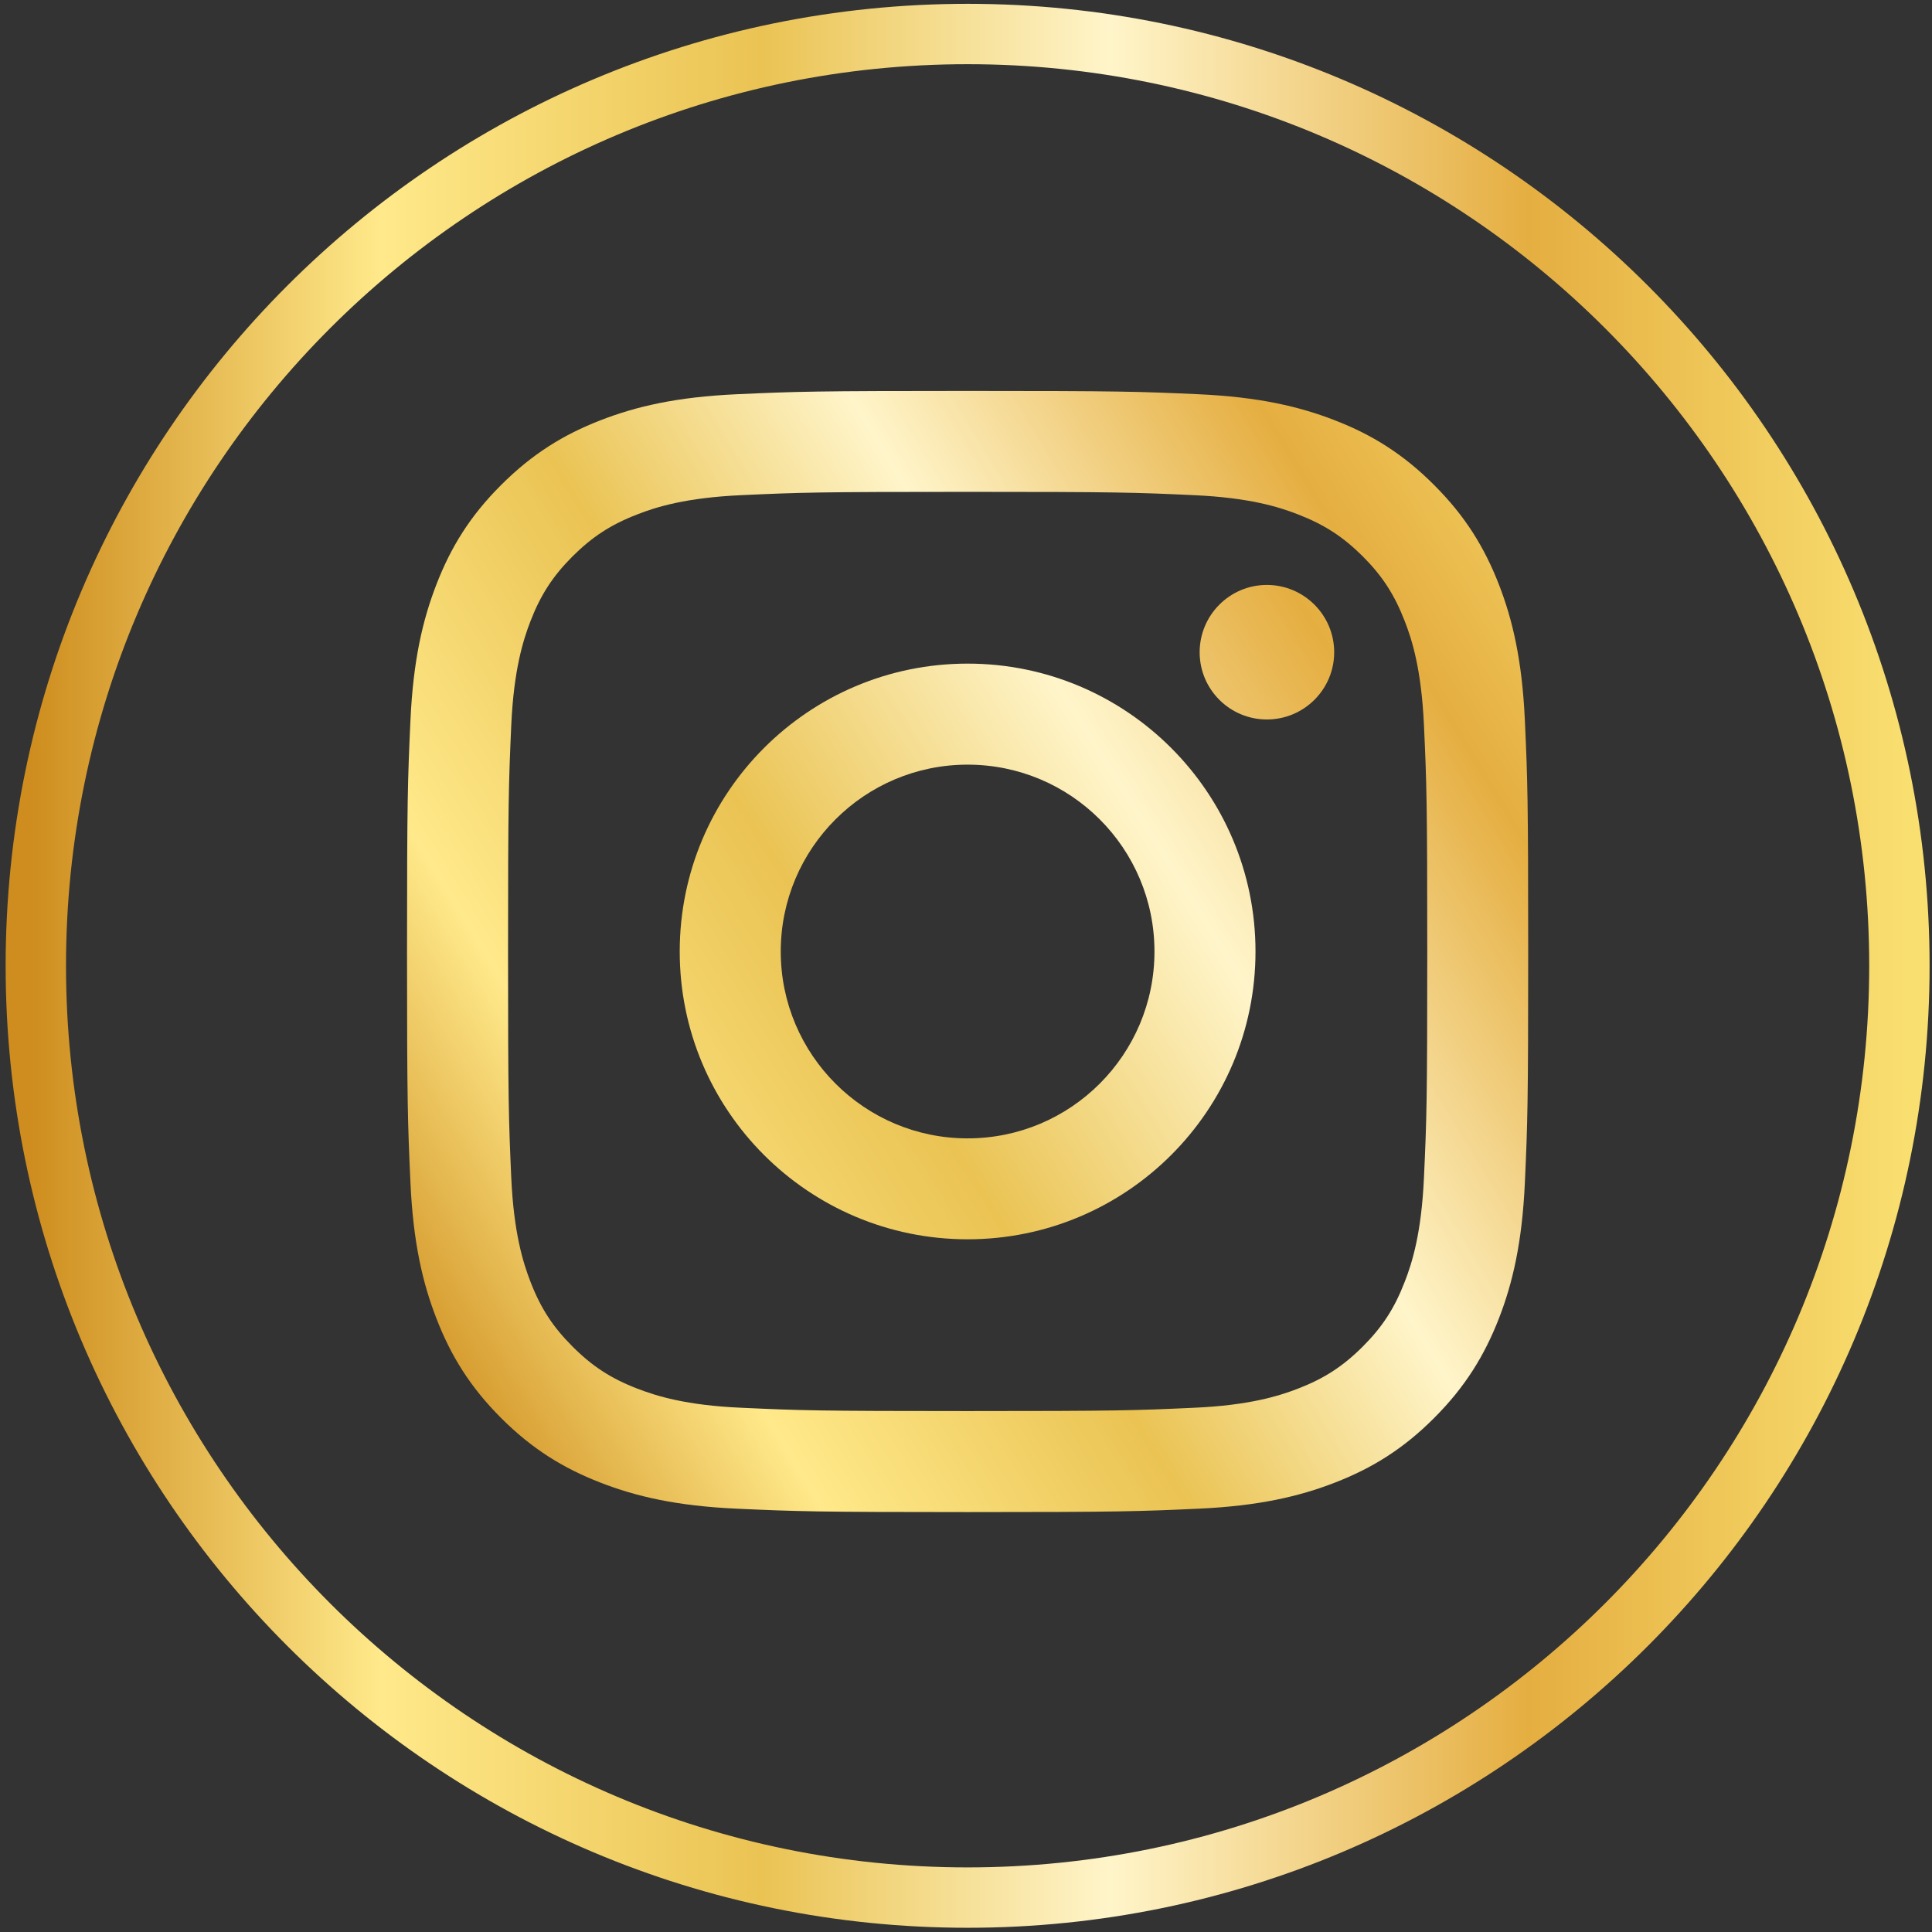
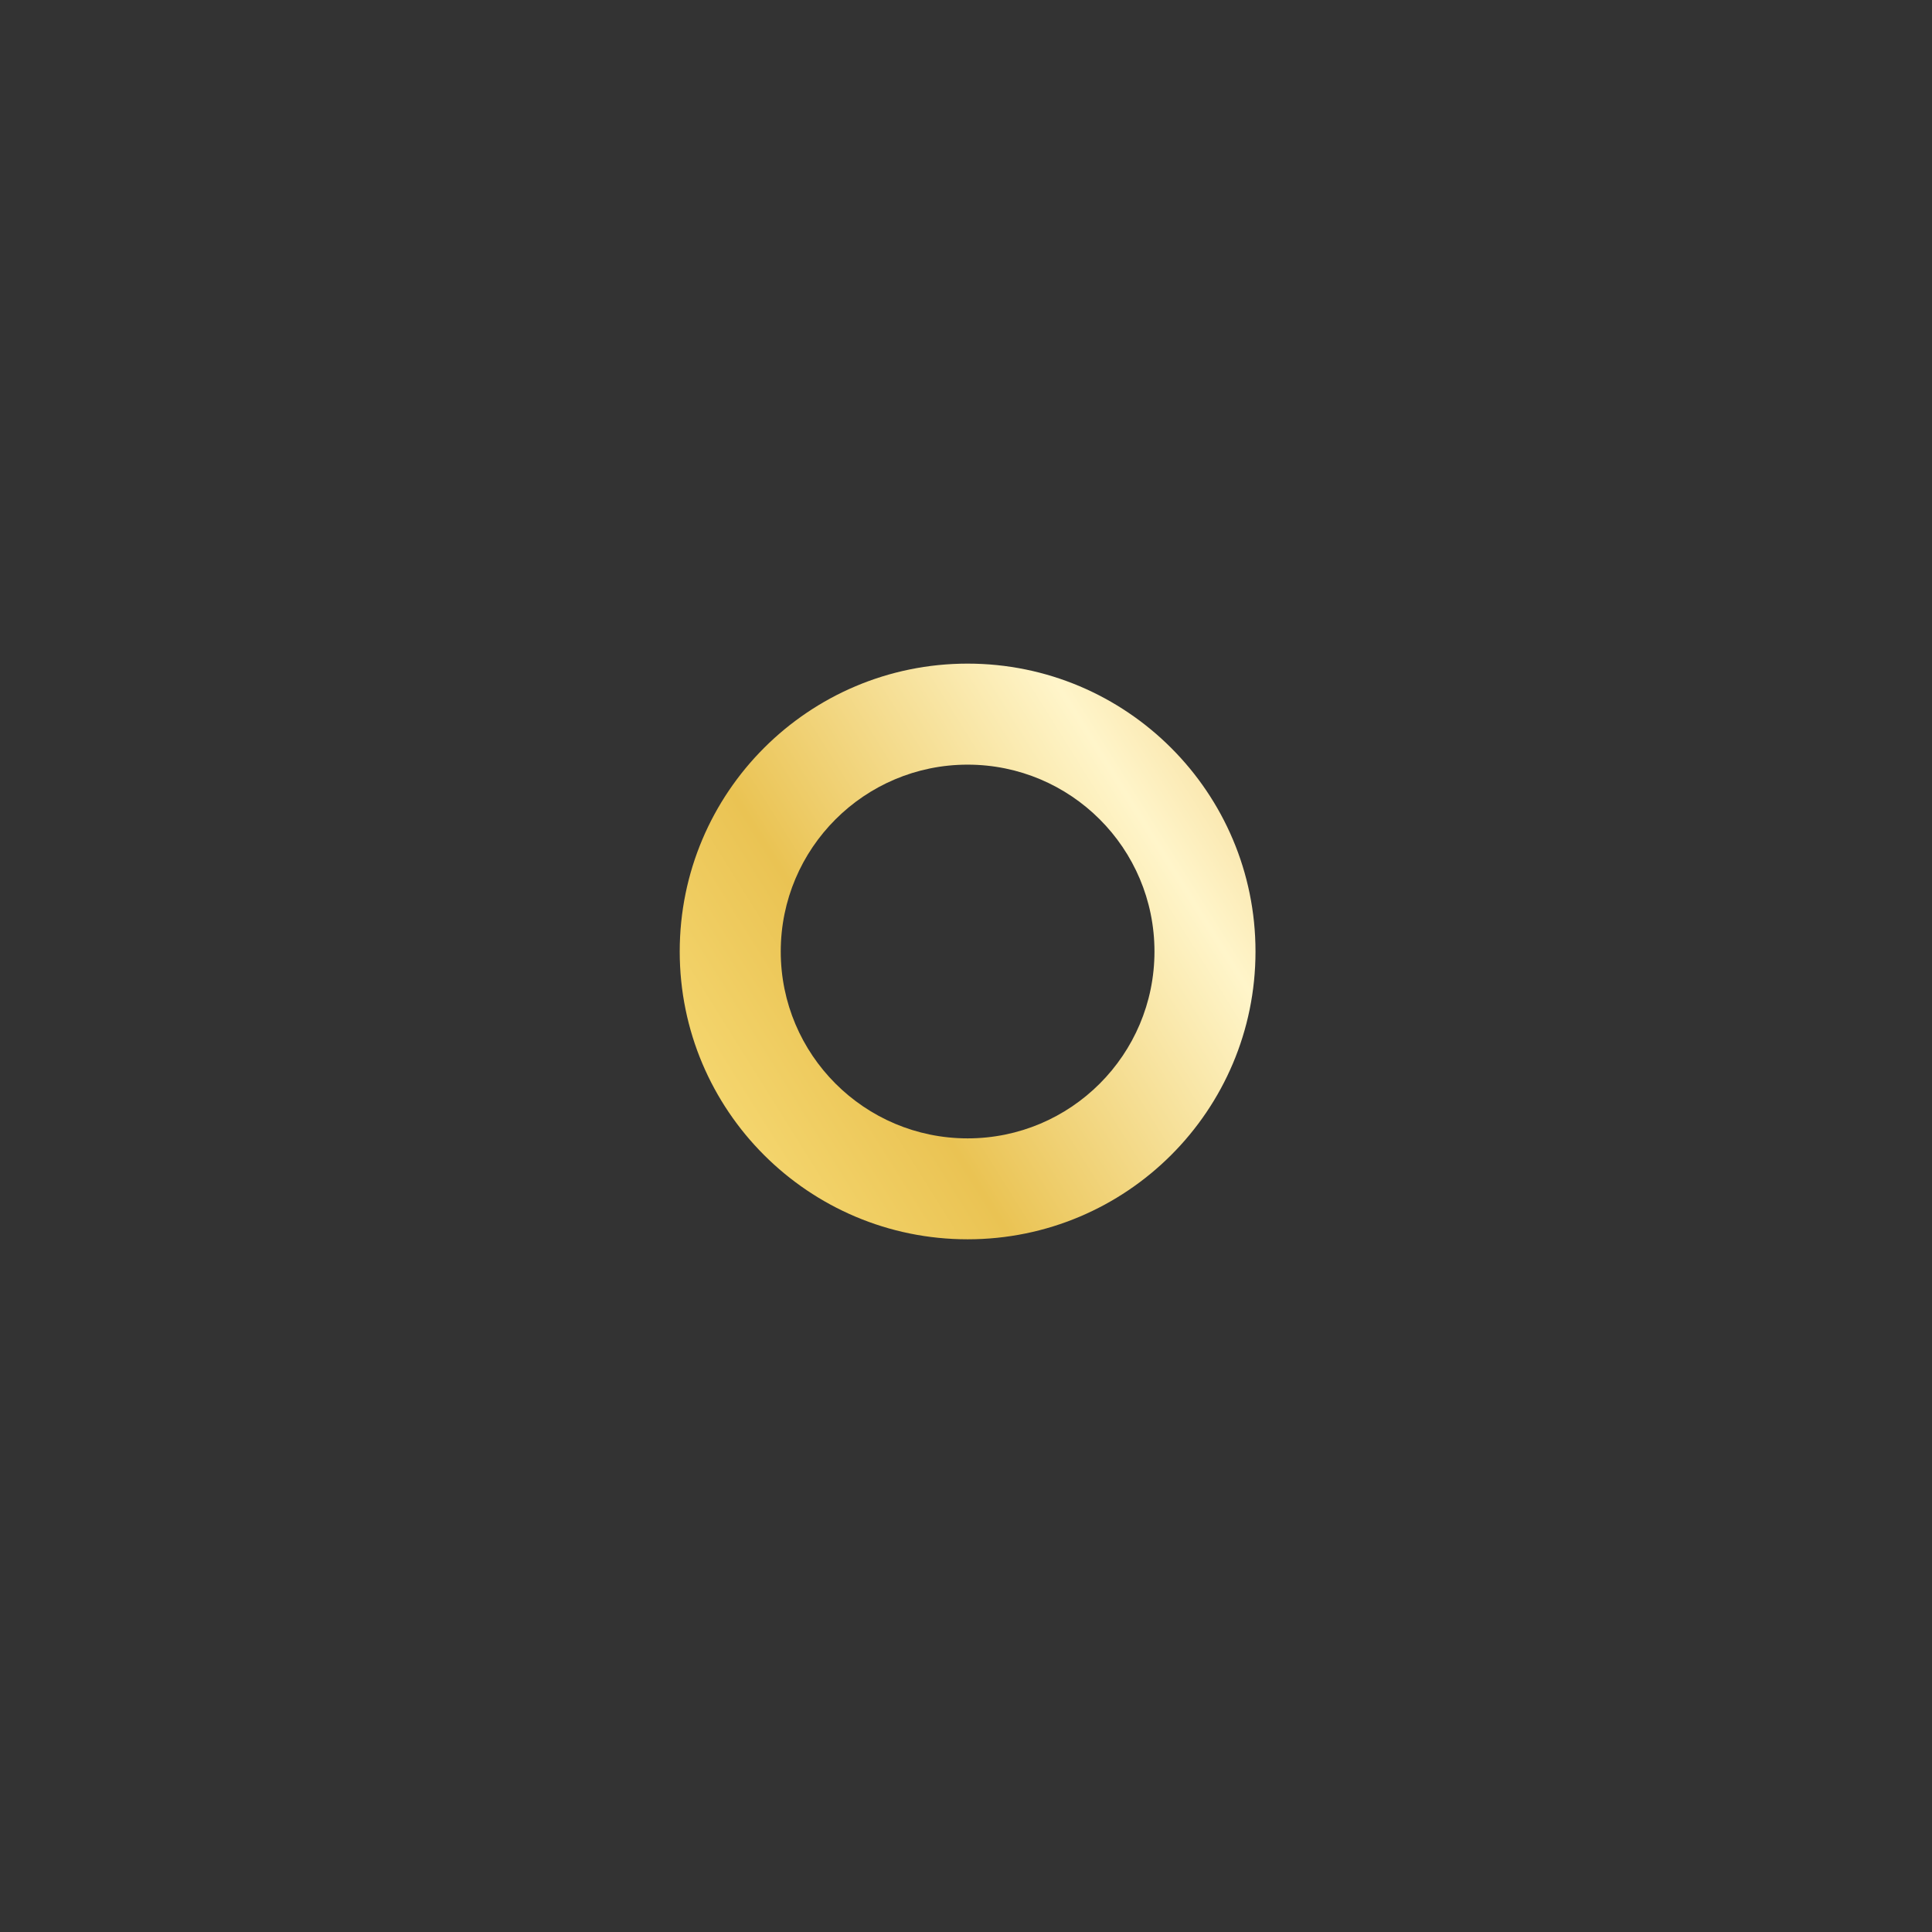
<svg xmlns="http://www.w3.org/2000/svg" version="1.2" viewBox="0 0 192 192" width="192" height="192">
  <rect x="0" y="0" width="192" height="192" fill="#333333" stroke="none" />
  <title>&lt;Group&gt;</title>
  <defs>
    <linearGradient id="g1" x2="1" gradientUnits="userSpaceOnUse" gradientTransform="matrix(185.197,0,0,185.197,3.564,3.379)">
      <stop offset="0" stop-color="#ce8d1e" />
      <stop offset=".187" stop-color="#ffe98a" />
      <stop offset=".39" stop-color="#eac353" />
      <stop offset=".576" stop-color="#fff5ca" />
      <stop offset=".799" stop-color="#e5ae41" />
      <stop offset="1" stop-color="#f9df70" />
    </linearGradient>
    <linearGradient id="g2" x2="1" gradientUnits="userSpaceOnUse" gradientTransform="matrix(152.486,-91.803,91.803,152.486,6.638,102.622)">
      <stop offset="0" stop-color="#ce8d1e" />
      <stop offset=".187" stop-color="#ffe98a" />
      <stop offset=".39" stop-color="#eac353" />
      <stop offset=".576" stop-color="#fff5ca" />
      <stop offset=".799" stop-color="#e5ae41" />
      <stop offset="1" stop-color="#f9df70" />
    </linearGradient>
    <linearGradient id="g3" x2="1" gradientUnits="userSpaceOnUse" gradientTransform="matrix(152.491,-91.806,91.81,152.498,3.905,127.555)">
      <stop offset="0" stop-color="#ce8d1e" />
      <stop offset=".187" stop-color="#ffe98a" />
      <stop offset=".39" stop-color="#eac353" />
      <stop offset=".576" stop-color="#fff5ca" />
      <stop offset=".799" stop-color="#e5ae41" />
      <stop offset="1" stop-color="#f9df70" />
    </linearGradient>
    <linearGradient id="g4" x2="1" gradientUnits="userSpaceOnUse" gradientTransform="matrix(131.737,-79.311,79.312,131.738,-3.123,65.08)">
      <stop offset="0" stop-color="#ce8d1e" />
      <stop offset=".187" stop-color="#ffe98a" />
      <stop offset=".39" stop-color="#eac353" />
      <stop offset=".576" stop-color="#fff5ca" />
      <stop offset=".799" stop-color="#e5ae41" />
      <stop offset="1" stop-color="#f9df70" />
    </linearGradient>
  </defs>
  <style>
		.s0 { fill: none;stroke: url(#g1);stroke-miterlimit:10;stroke-width: 6 } 
		.s1 { fill: url(#g2) } 
		.s2 { fill: url(#g3) } 
		.s3 { fill: url(#g4) } 
	</style>
  <g id="&lt;Group&gt;">
-     <path id="&lt;Path&gt;" class="s0" d="m188.76 95.98c0 51.14-41.46 92.6-92.6 92.6-51.14 0-92.6-41.46-92.6-92.6 0-51.14 41.46-92.6 92.6-92.6 51.14 0 92.6 41.46 92.6 92.6z" />
    <g id="&lt;Group&gt;">
      <path id="&lt;Compound Path&gt;" fill-rule="evenodd" class="s1" d="m124.77 94.56c0 15.8-12.81 28.6-28.61 28.6-15.8 0-28.61-12.8-28.61-28.6 0-15.8 12.81-28.61 28.61-28.61 15.8 0 28.61 12.81 28.61 28.61zm-10.04 0c0-10.26-8.31-18.57-18.57-18.57-10.25 0-18.57 8.31-18.57 18.57 0 10.25 8.32 18.57 18.57 18.57 10.26 0 18.57-8.32 18.57-18.57z" />
-       <path id="&lt;Path&gt;" class="s2" d="m125.9 58.13c-3.69 0-6.68 3-6.68 6.69 0 3.69 2.99 6.68 6.68 6.68 3.69 0 6.69-2.99 6.69-6.68 0-3.69-3-6.69-6.69-6.69z" />
-       <path id="&lt;Compound Path&gt;" fill-rule="evenodd" class="s3" d="m151.87 94.56c0 15.13-0.06 17.02-0.33 22.97-0.27 5.93-1.21 9.98-2.59 13.52-1.43 3.66-3.33 6.77-6.43 9.87-3.09 3.1-6.2 5-9.86 6.42-3.55 1.38-7.6 2.32-13.53 2.59-5.94 0.27-7.84 0.34-22.97 0.34-15.13 0-17.02-0.07-22.97-0.34-5.93-0.27-9.98-1.21-13.52-2.59-3.66-1.42-6.77-3.32-9.87-6.42-3.1-3.1-5-6.21-6.42-9.87-1.38-3.54-2.32-7.59-2.59-13.52-0.27-5.95-0.34-7.84-0.34-22.97 0-15.13 0.07-17.03 0.34-22.97 0.27-5.93 1.21-9.98 2.59-13.53 1.42-3.66 3.32-6.77 6.42-9.86 3.1-3.1 6.21-5.01 9.87-6.43 3.54-1.38 7.59-2.32 13.52-2.59 5.95-0.27 7.84-0.33 22.97-0.33 15.13 0 17.03 0.06 22.97 0.33 5.93 0.27 9.98 1.21 13.53 2.59 3.66 1.42 6.77 3.33 9.86 6.43 3.1 3.09 5 6.2 6.43 9.86 1.38 3.55 2.32 7.6 2.59 13.53 0.27 5.94 0.33 7.84 0.33 22.97zm-10.03 0c0-14.88-0.06-16.64-0.33-22.52-0.25-5.43-1.15-8.38-1.92-10.34-1.01-2.6-2.21-4.46-4.16-6.41-1.95-1.94-3.81-3.15-6.41-4.16-1.96-0.77-4.91-1.67-10.34-1.92-5.88-0.27-7.64-0.33-22.52-0.33-14.87 0-16.64 0.06-22.51 0.33-5.43 0.25-8.38 1.15-10.34 1.92-2.61 1.01-4.46 2.22-6.41 4.16-1.95 1.95-3.16 3.81-4.17 6.41-0.76 1.96-1.67 4.91-1.92 10.34-0.26 5.88-0.32 7.64-0.32 22.52 0 14.87 0.06 16.63 0.32 22.51 0.25 5.43 1.16 8.38 1.92 10.34 1.01 2.61 2.22 4.46 4.17 6.41 1.95 1.95 3.8 3.16 6.41 4.17 1.96 0.76 4.91 1.67 10.34 1.91 5.87 0.27 7.64 0.33 22.51 0.33 14.88 0 16.64-0.06 22.52-0.33 5.43-0.24 8.38-1.15 10.34-1.91 2.6-1.01 4.46-2.22 6.41-4.17 1.95-1.95 3.15-3.8 4.16-6.41 0.77-1.96 1.67-4.91 1.92-10.34 0.27-5.88 0.33-7.64 0.33-22.51z" />
    </g>
  </g>
</svg>